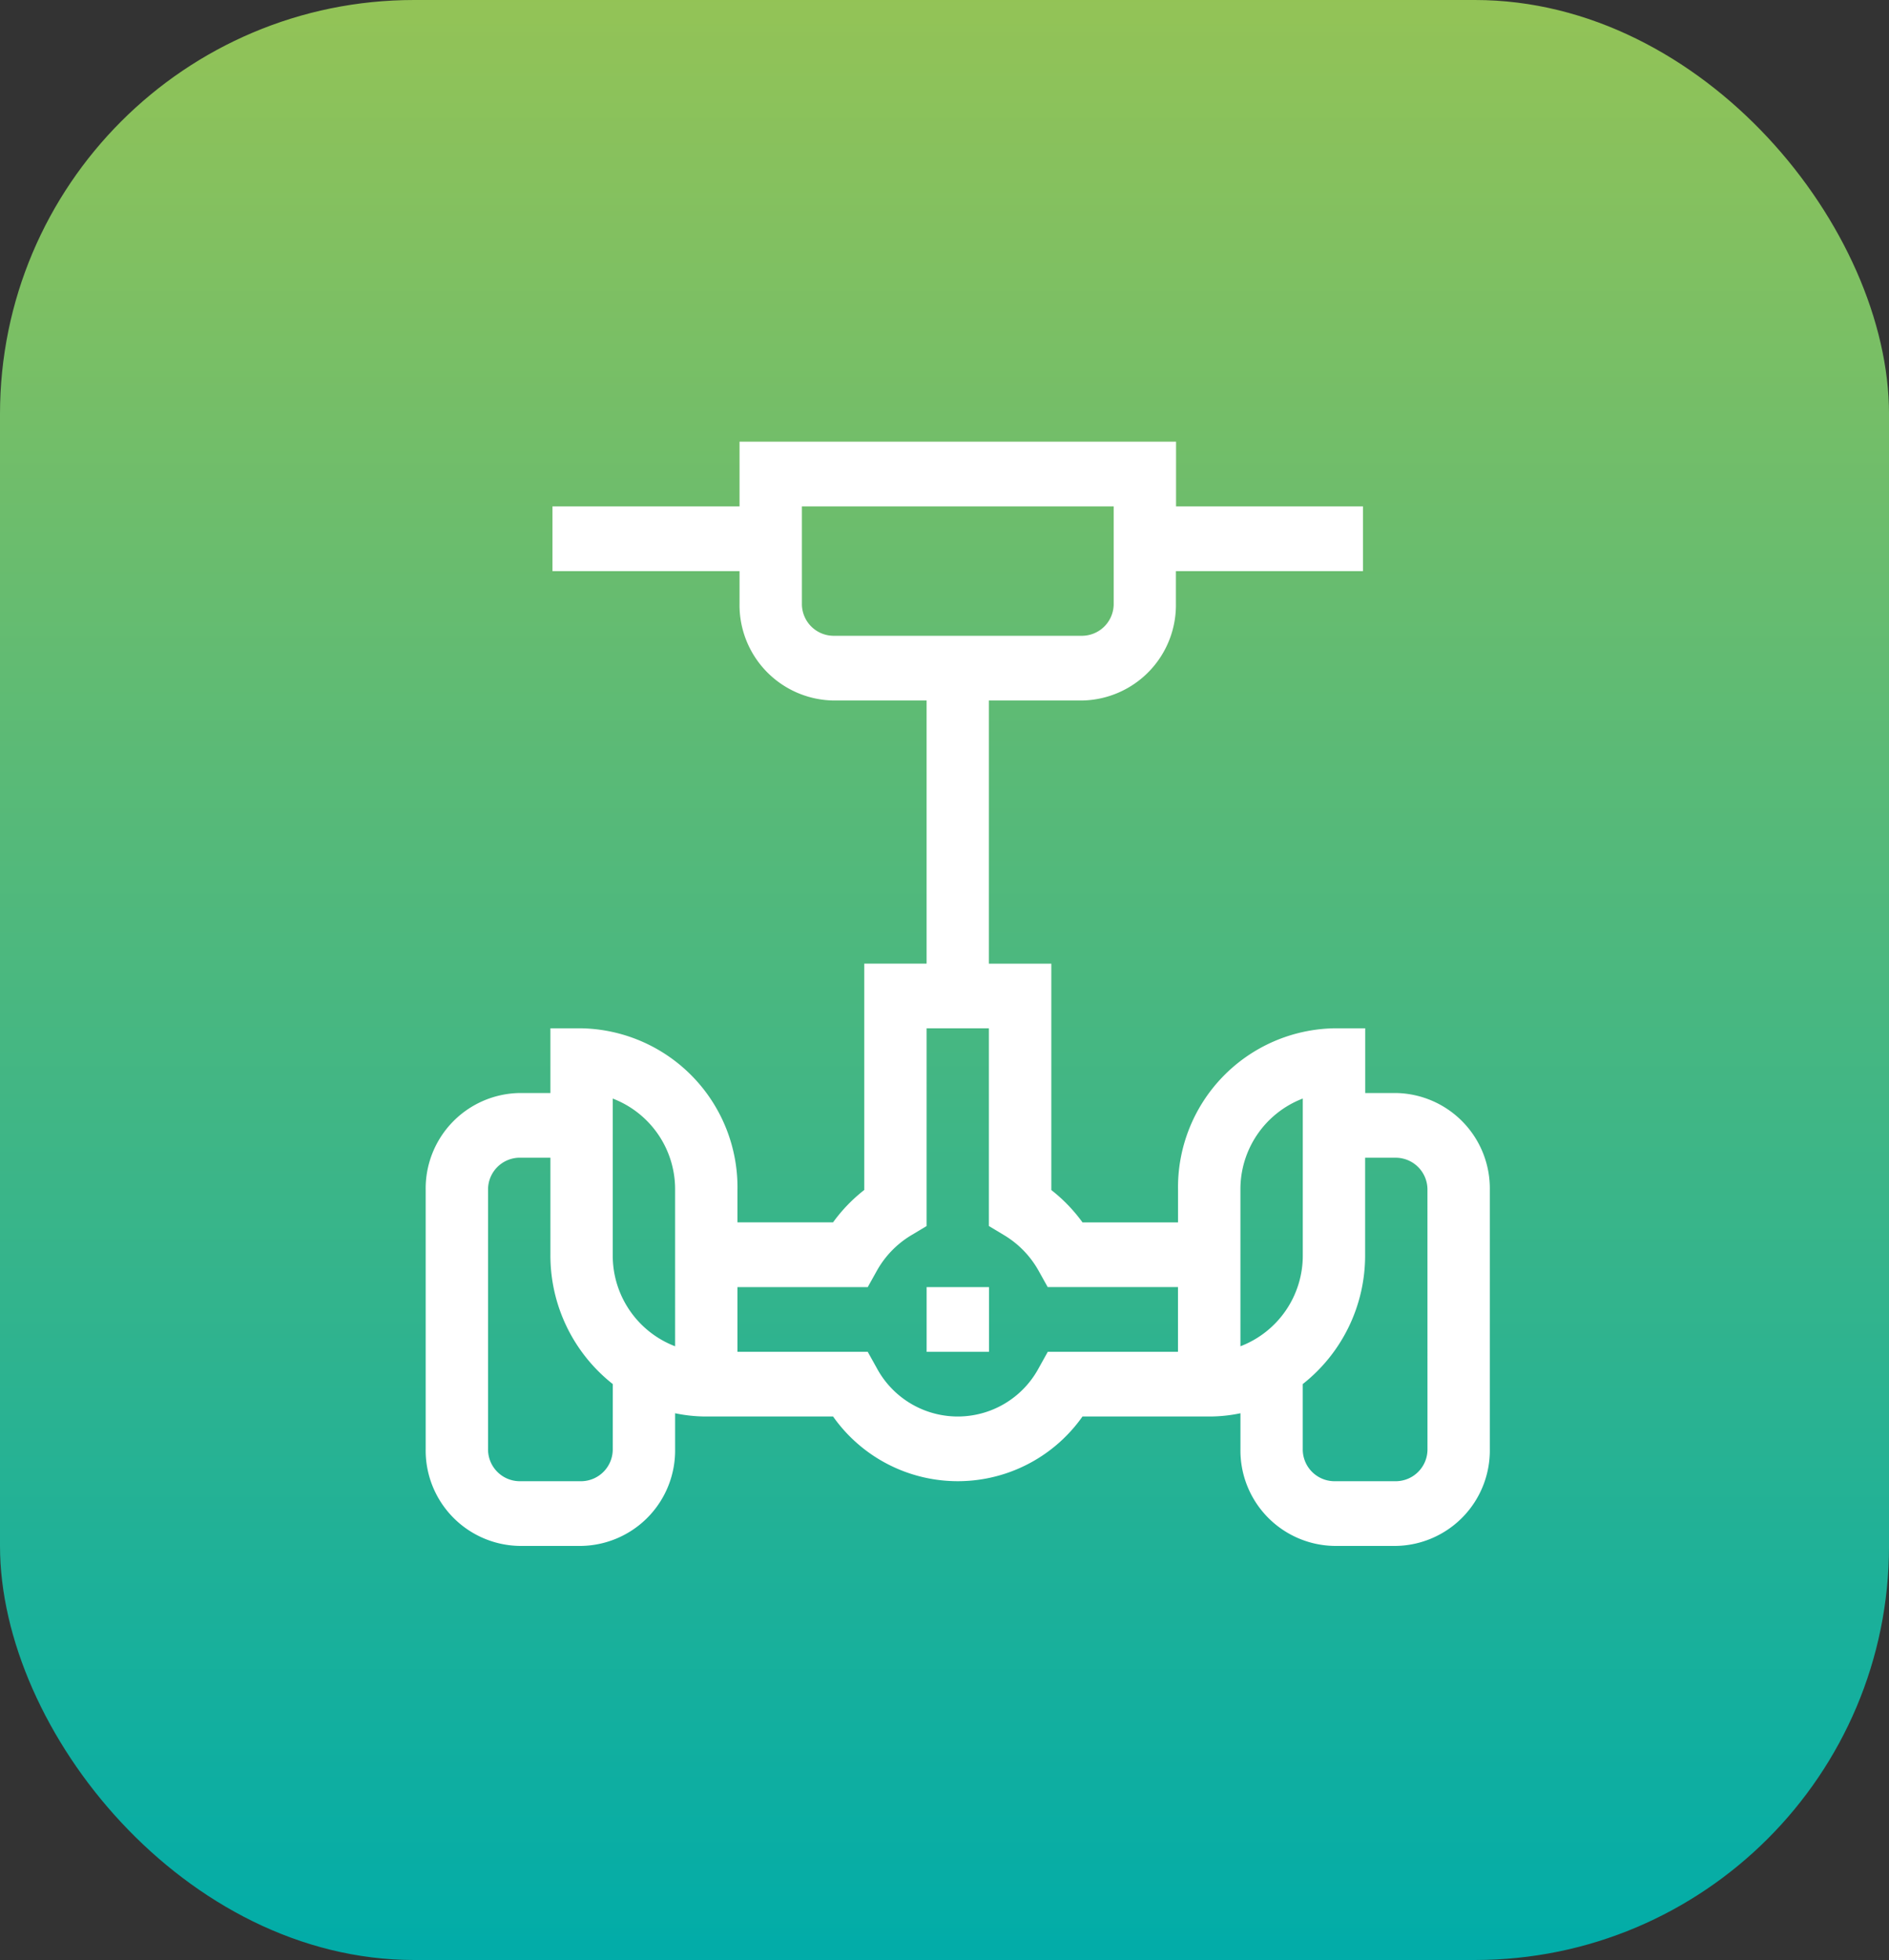
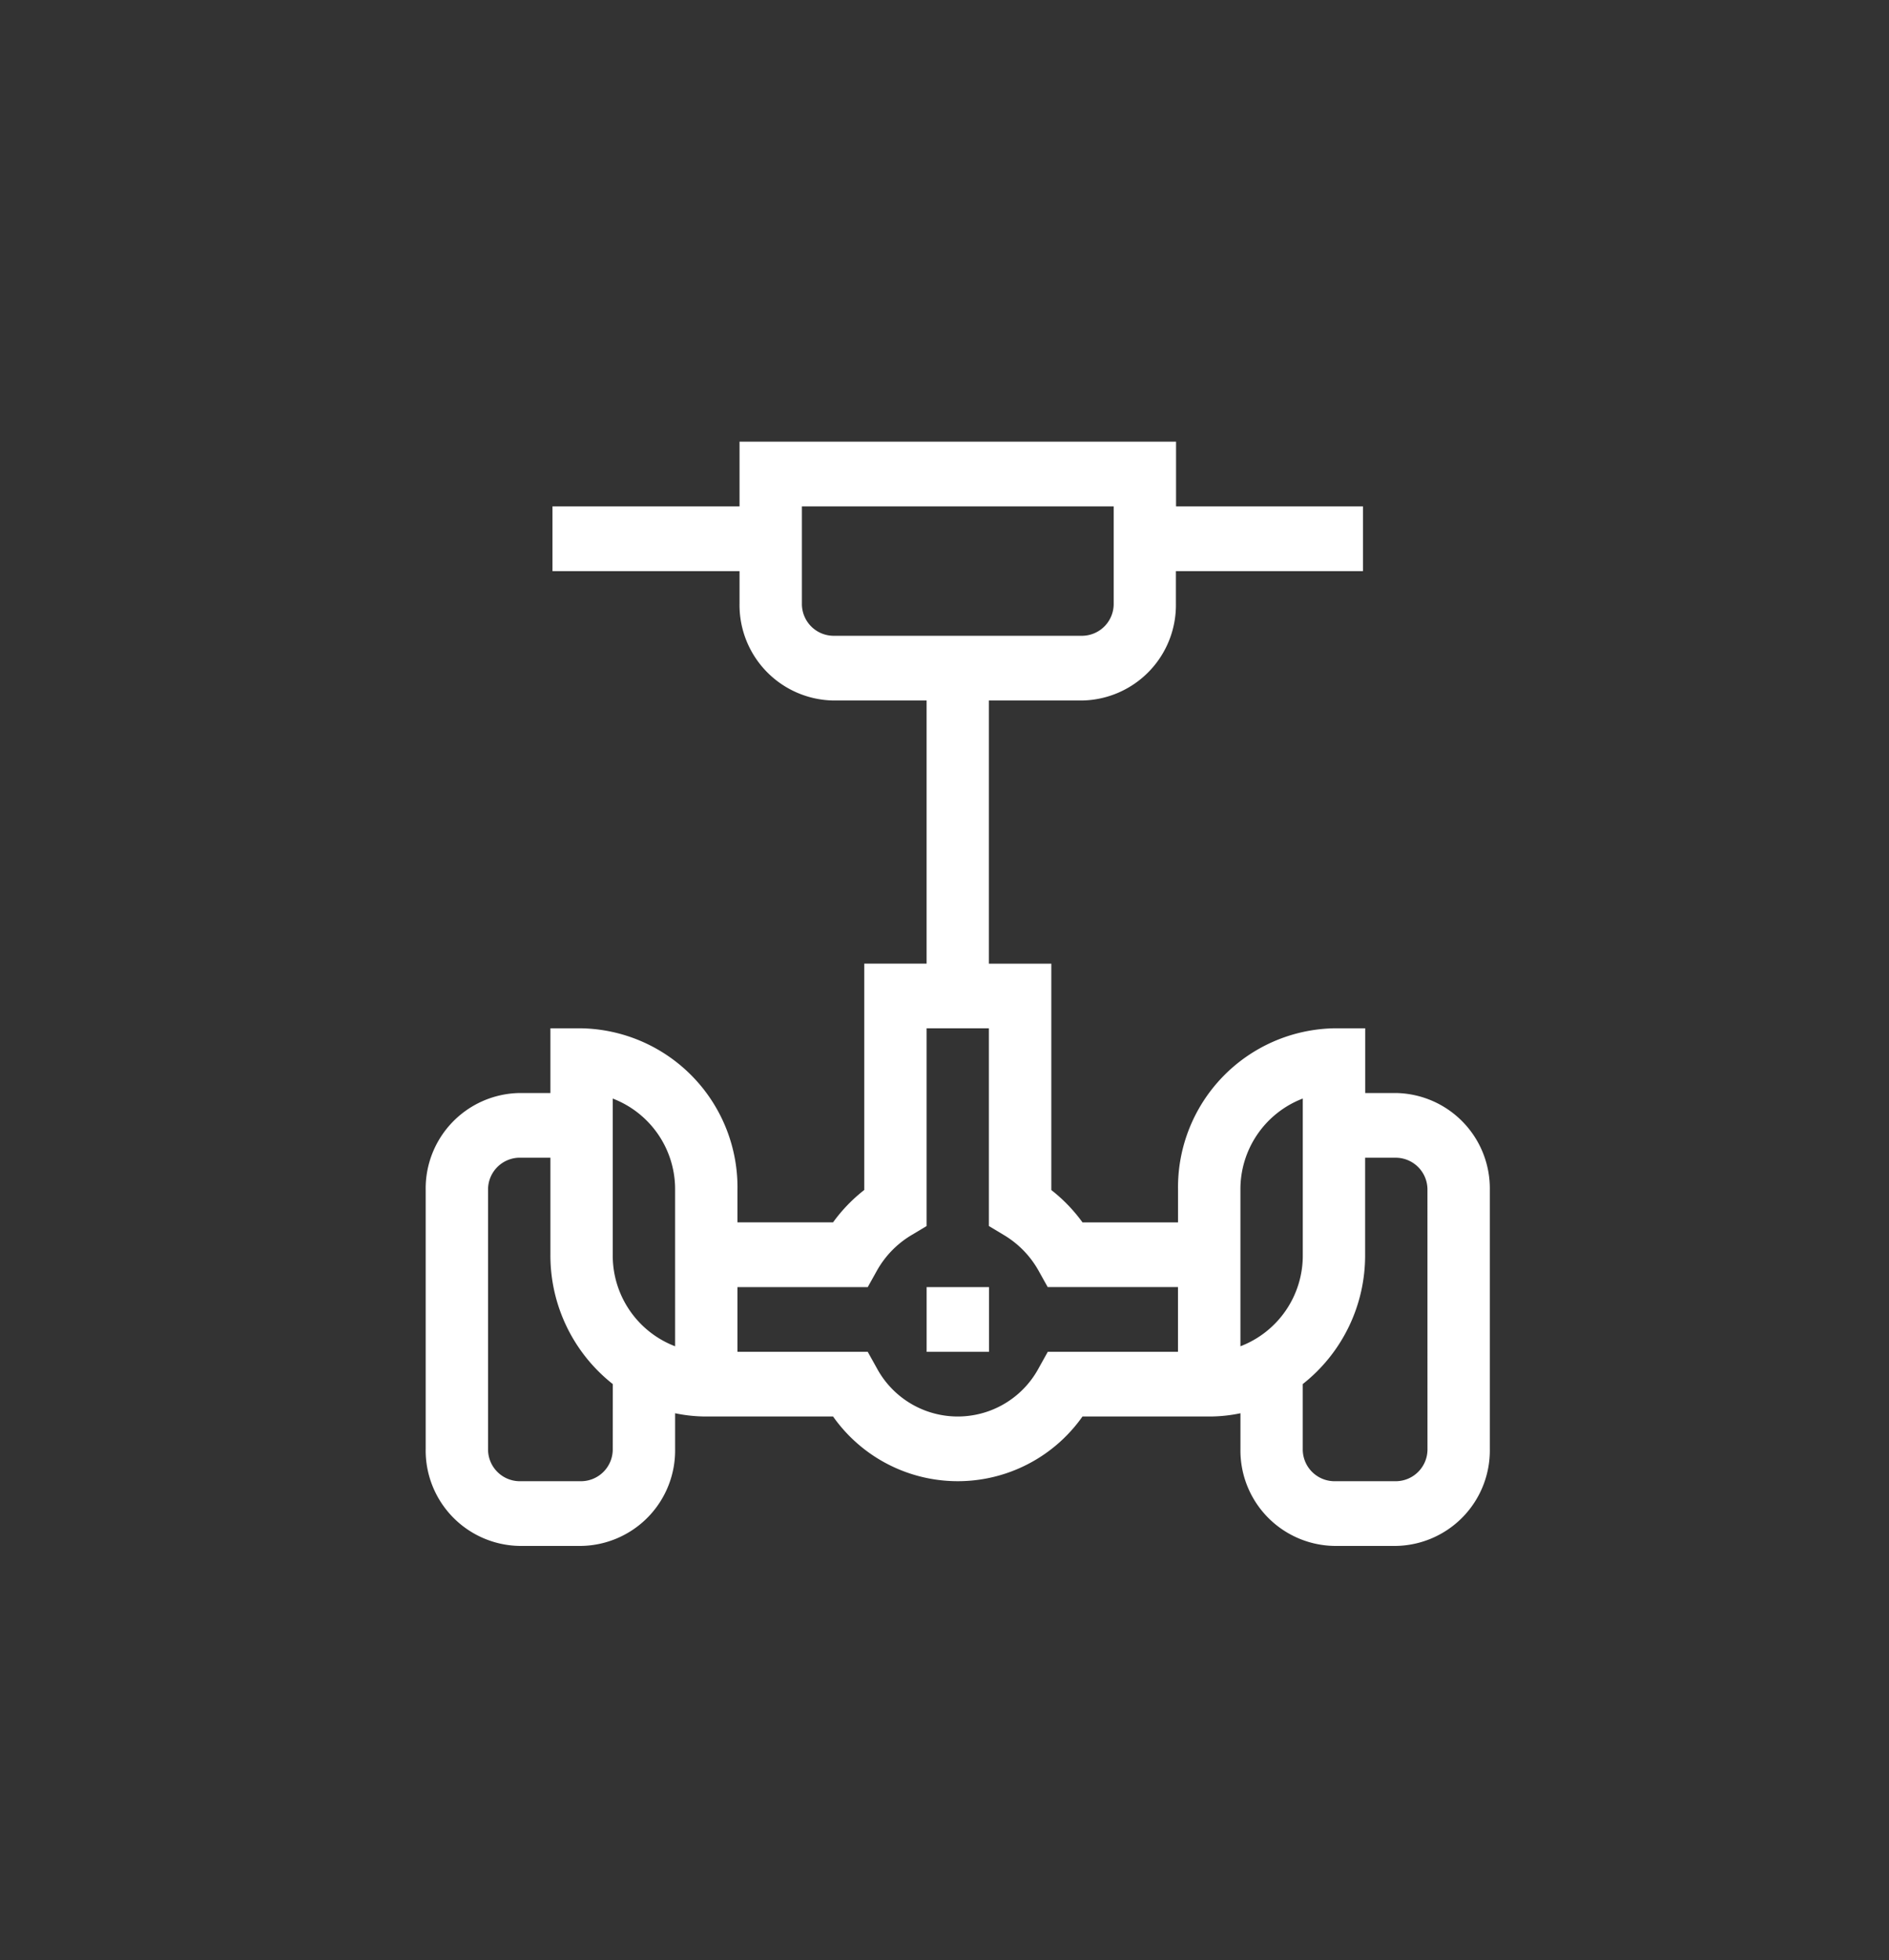
<svg xmlns="http://www.w3.org/2000/svg" id="Group_430" data-name="Group 430" viewBox="0 0 68.427 71">
  <rect x="0" y="0" width="68.427" height="71" fill="#333333" stroke="none" />
  <defs>
    <style>
      .cls-1 {
        fill: url(#linear-gradient);
      }

      .cls-2 {
        fill: #fff;
      }
    </style>
    <linearGradient id="linear-gradient" x1="0.5" x2="0.5" y2="1" gradientUnits="objectBoundingBox">
      <stop offset="0" stop-color="#94c356" />
      <stop offset="1" stop-color="#00aca9" />
    </linearGradient>
  </defs>
-   <rect id="Rectangle_11" data-name="Rectangle 11" class="cls-1" width="68.428" height="71" rx="15" />
  <g id="segway_3_" data-name="segway (3)" transform="translate(15.42 16)">
    <g id="Group_24" data-name="Group 24">
      <path id="Path_85" data-name="Path 85" class="cls-2" d="M35.162,23.594H34.033V21.25H32.9a5.763,5.763,0,0,0-5.647,5.859v1.172H23.793a5.791,5.791,0,0,0-1.13-1.172v-8.2H20.4V9.375h3.388a3.458,3.458,0,0,0,3.388-3.516V4.688h6.776V2.344H27.181V0H11.369V2.344H4.593V4.688h6.776V5.859a3.458,3.458,0,0,0,3.388,3.516h3.388v9.531H15.887v8.2a5.791,5.791,0,0,0-1.13,1.172H11.294V27.109A5.763,5.763,0,0,0,5.647,21.25H4.518v2.344H3.388A3.458,3.458,0,0,0,0,27.109v9.375A3.458,3.458,0,0,0,3.388,40H5.647a3.458,3.458,0,0,0,3.388-3.516v-1.29a5.454,5.454,0,0,0,1.129.118h4.593a5.526,5.526,0,0,0,9.035,0h4.593a5.454,5.454,0,0,0,1.129-.118v1.29A3.458,3.458,0,0,0,32.9,40h2.259a3.458,3.458,0,0,0,3.388-3.516V27.109A3.458,3.458,0,0,0,35.162,23.594ZM13.628,5.859V2.344H24.922V5.859a1.153,1.153,0,0,1-1.129,1.172H14.758A1.153,1.153,0,0,1,13.628,5.859ZM6.776,36.484a1.153,1.153,0,0,1-1.129,1.172H3.388a1.153,1.153,0,0,1-1.129-1.172V27.109a1.153,1.153,0,0,1,1.129-1.172H4.518v3.516a5.929,5.929,0,0,0,2.259,4.684Zm2.259-3.716a3.516,3.516,0,0,1-2.259-3.315V23.795a3.516,3.516,0,0,1,2.259,3.315Zm13.5.2-.326.585a3.329,3.329,0,0,1-5.871,0l-.326-.585H11.294V30.625h4.719l.326-.585a3.477,3.477,0,0,1,1.242-1.289l.564-.338V21.25H20.4v7.162l.564.338a3.477,3.477,0,0,1,1.242,1.289l.326.585h4.719v2.344Zm6.978-5.859a3.516,3.516,0,0,1,2.259-3.315v5.659a3.516,3.516,0,0,1-2.259,3.315Zm6.776,9.375a1.153,1.153,0,0,1-1.129,1.172H32.9a1.153,1.153,0,0,1-1.129-1.172V34.137a5.929,5.929,0,0,0,2.259-4.684V25.938h1.129a1.153,1.153,0,0,1,1.129,1.172Z" />
      <path id="Path_86" data-name="Path 86" class="cls-2" d="M241,392h2.259v2.344H241Z" transform="translate(-222.854 -361.375)" />
    </g>
  </g>
</svg>